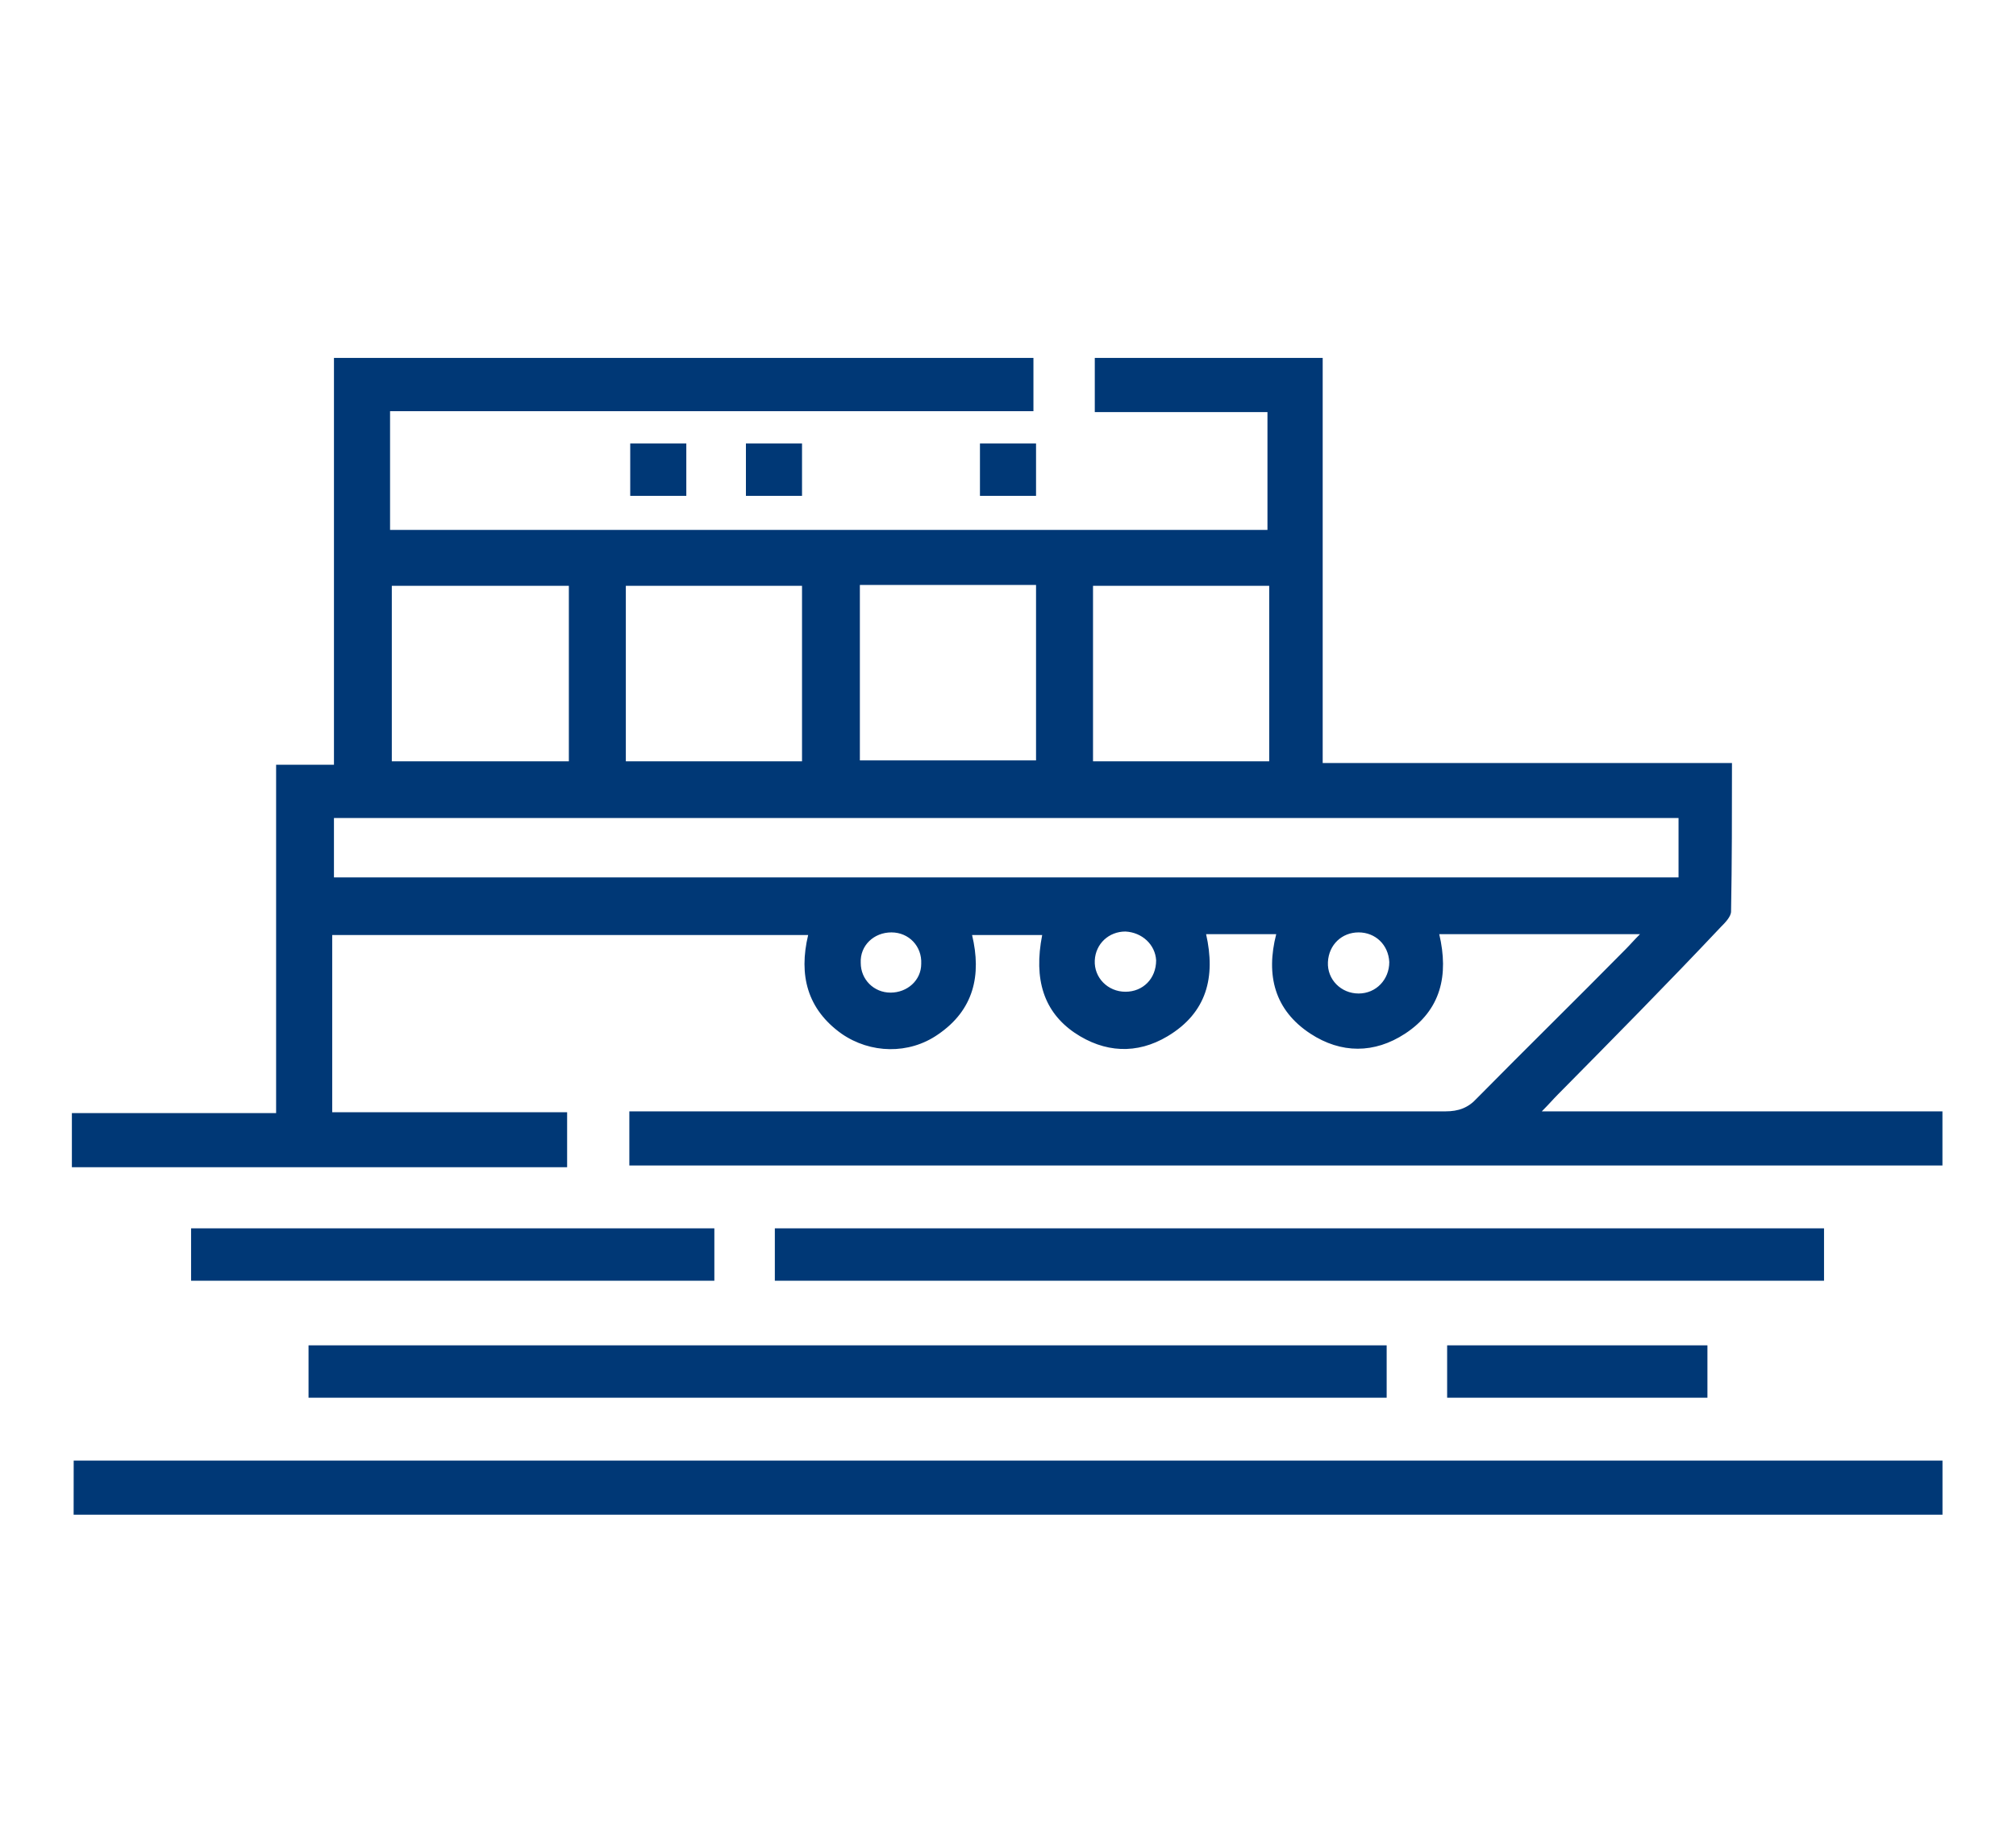
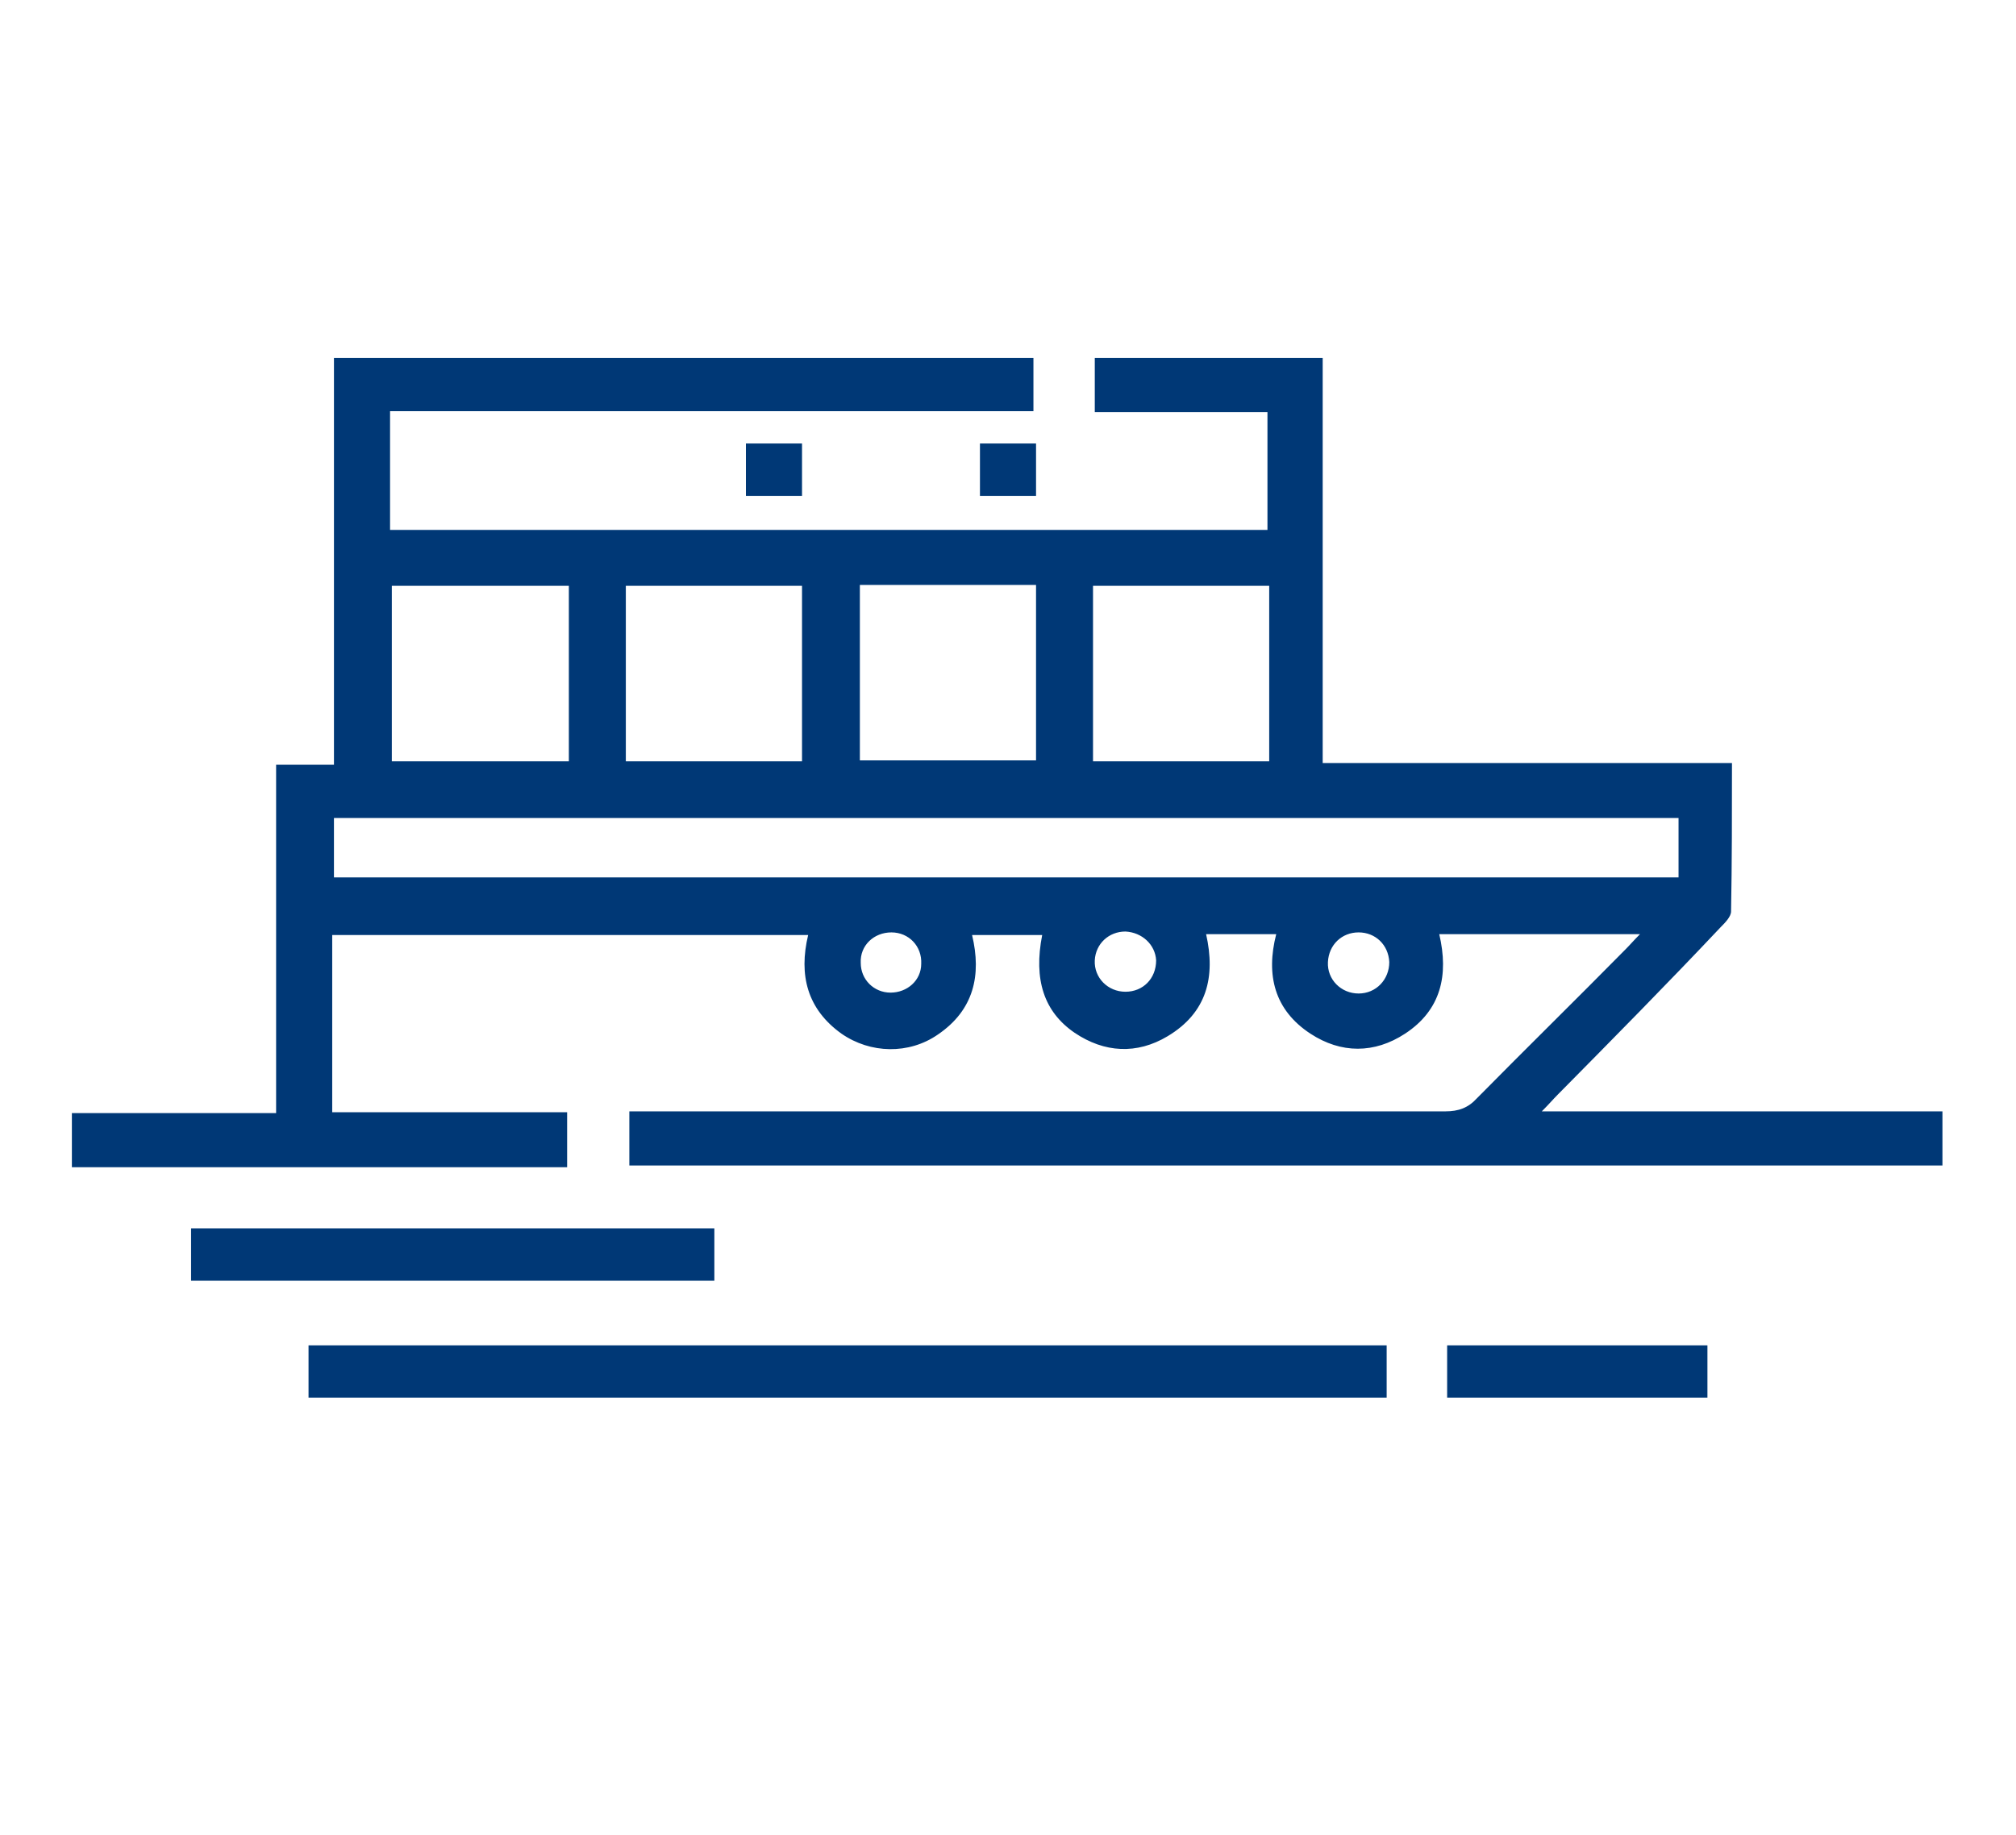
<svg xmlns="http://www.w3.org/2000/svg" width="134" viewBox="0 0 134 122" height="122">
  <path d="m129.11 77.483h-87.279v-3.598h1.457 52.784c0.874 0 1.515-0.232 2.098-0.871 3.26-3.308 6.64-6.616 9.9-9.925 0.29-0.29 0.53-0.58 0.94-0.986h-13.346c0.641 2.728 0.117 5.049-2.272 6.616-2.039 1.335-4.253 1.335-6.292 0-2.389-1.567-2.971-3.888-2.272-6.616h-4.661c0.641 2.844 0.058 5.223-2.564 6.79-2.039 1.219-4.194 1.103-6.175-0.232-2.039-1.393-2.738-3.54-2.156-6.5h-4.661c0.641 2.67 0.117 4.991-2.272 6.616-1.923 1.335-4.486 1.277-6.409-0.058-2.272-1.625-2.854-3.888-2.214-6.558h-31.635v11.782h15.614v3.656h-32.918c0-1.218 0-2.437 0-3.598h13.575v-23.158h3.845v-27.047h46.493v3.541h-42.764v7.893h58.319v-7.835h-11.477v-3.599h15.148v26.931h27.204c0 3.366 0 6.617-0.06 9.867 0 0.348-0.4 0.754-0.69 1.044-3.5 3.715-7.17 7.43-10.84 11.144-0.29 0.29-0.53 0.58-1.05 1.103h26.63v3.598zm-17.54-19.153v-3.947h-89.373v3.947h89.373zm-73.759-7.719v-11.666h-11.768v11.666h11.768zm3.787 0h11.711v-11.666h-11.711v11.666zm15.556-11.724v11.666h11.71v-11.666h-11.71zm15.497 11.724h11.711v-11.666h-11.711v11.666zm-13.458 15.38c1.107 0 2.039-0.812 2.039-1.915 0.058-1.161-0.816-2.089-1.981-2.089s-2.097 0.87-2.039 2.031c0 1.103 0.874 1.973 1.981 1.973zm15.614-4.062c-1.107 0-1.981 0.812-2.039 1.915-0.058 1.161 0.874 2.089 2.039 2.089s2.039-0.87 2.039-2.089c-0.058-1.045-0.932-1.857-2.039-1.915zm15.497 0.058c-1.107 0-1.981 0.812-2.039 1.973s0.874 2.09 2.039 2.09c1.166 0 2.039-0.929 2.039-2.09-0.058-1.161-0.932-1.973-2.039-1.973z" fill="#003876" />
-   <path d="m4.894 97.101h124.22v3.599h-124.22c0.004-1.22 0.004-2.38 0.004-3.599z" fill="#003876" />
-   <path d="m45.618 29.484v3.482h-3.728v-3.482h3.728z" fill="#003876" />
+   <path d="m4.894 97.101h124.22h-124.22c0.004-1.22 0.004-2.38 0.004-3.599z" fill="#003876" />
  <path d="m49.58 32.966v-3.482h3.729v3.482h-3.729z" fill="#003876" />
  <path d="m65.136 32.966v-3.482h3.728v3.482h-3.728z" fill="#003876" />
  <path d="m92.169 89.44v3.482h-71.661v-3.482h71.661z" fill="#003876" />
-   <path d="m51.502 85.145v-3.483h69.738v3.483h-69.738z" fill="#003876" />
  <path d="m12.701 85.145v-3.483h34.781v3.483h-34.781z" fill="#003876" />
  <path d="m113.49 89.44v3.482h-17.301v-3.482h17.301z" fill="#003876" />
</svg>